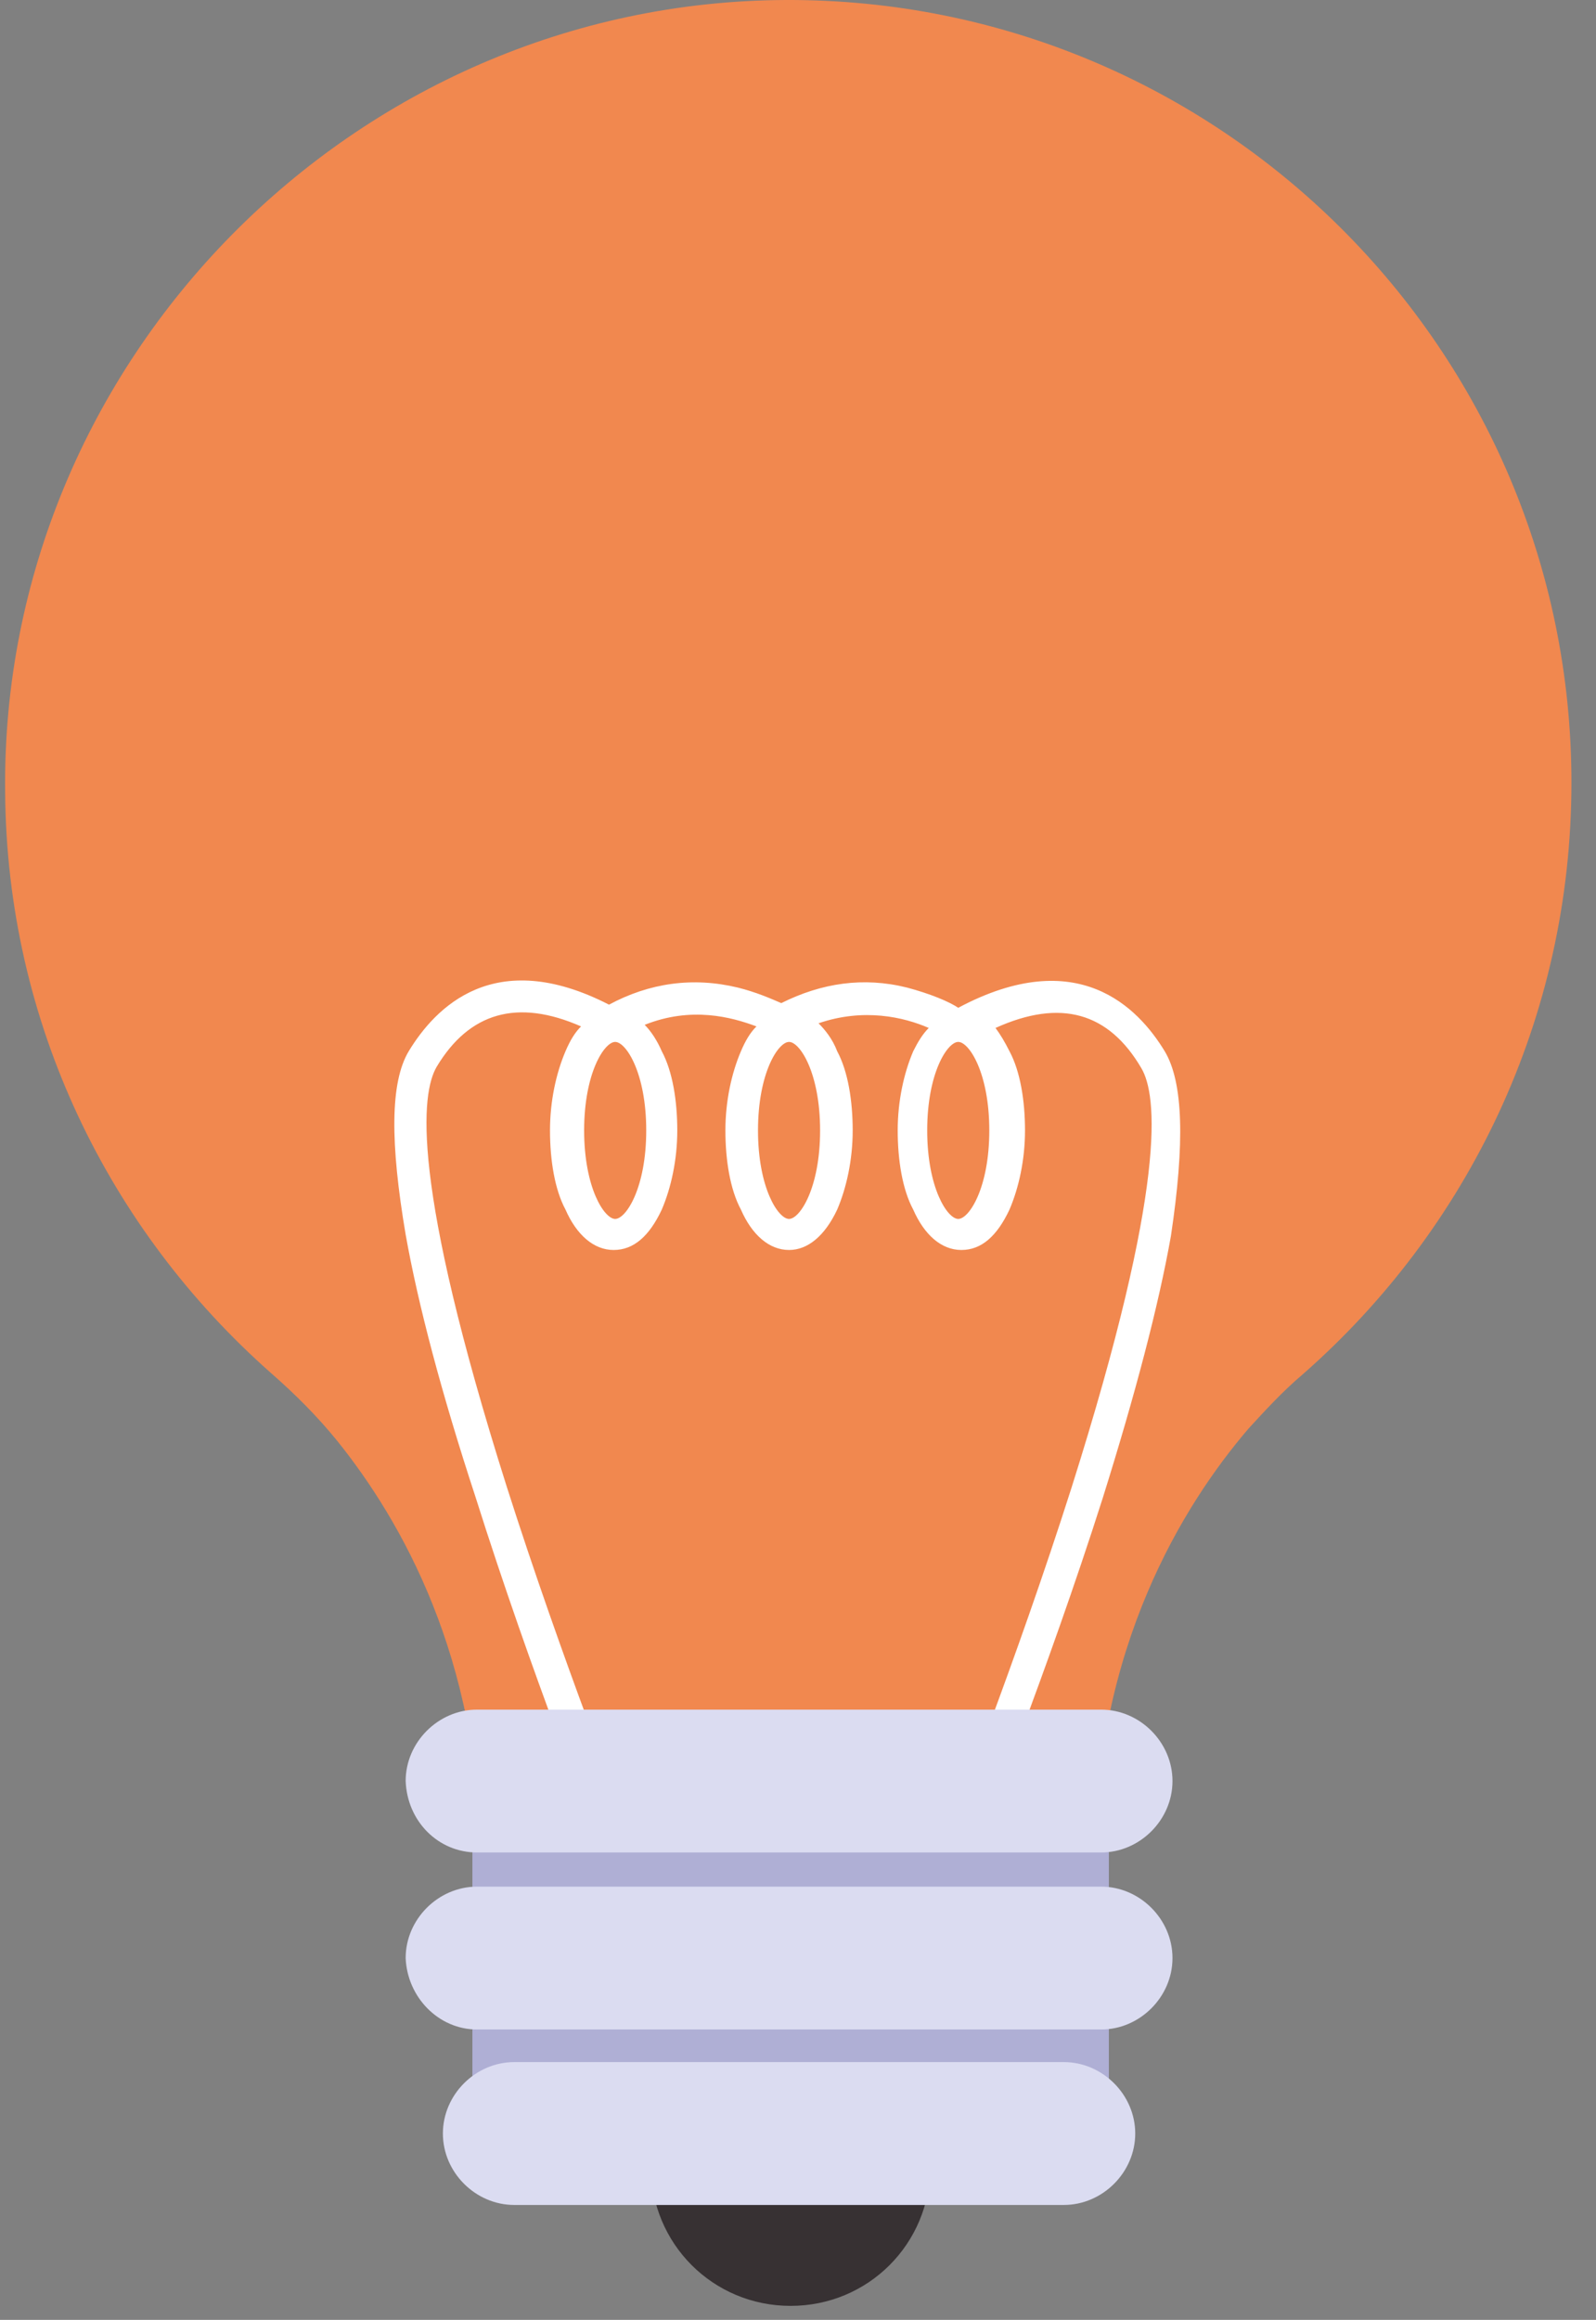
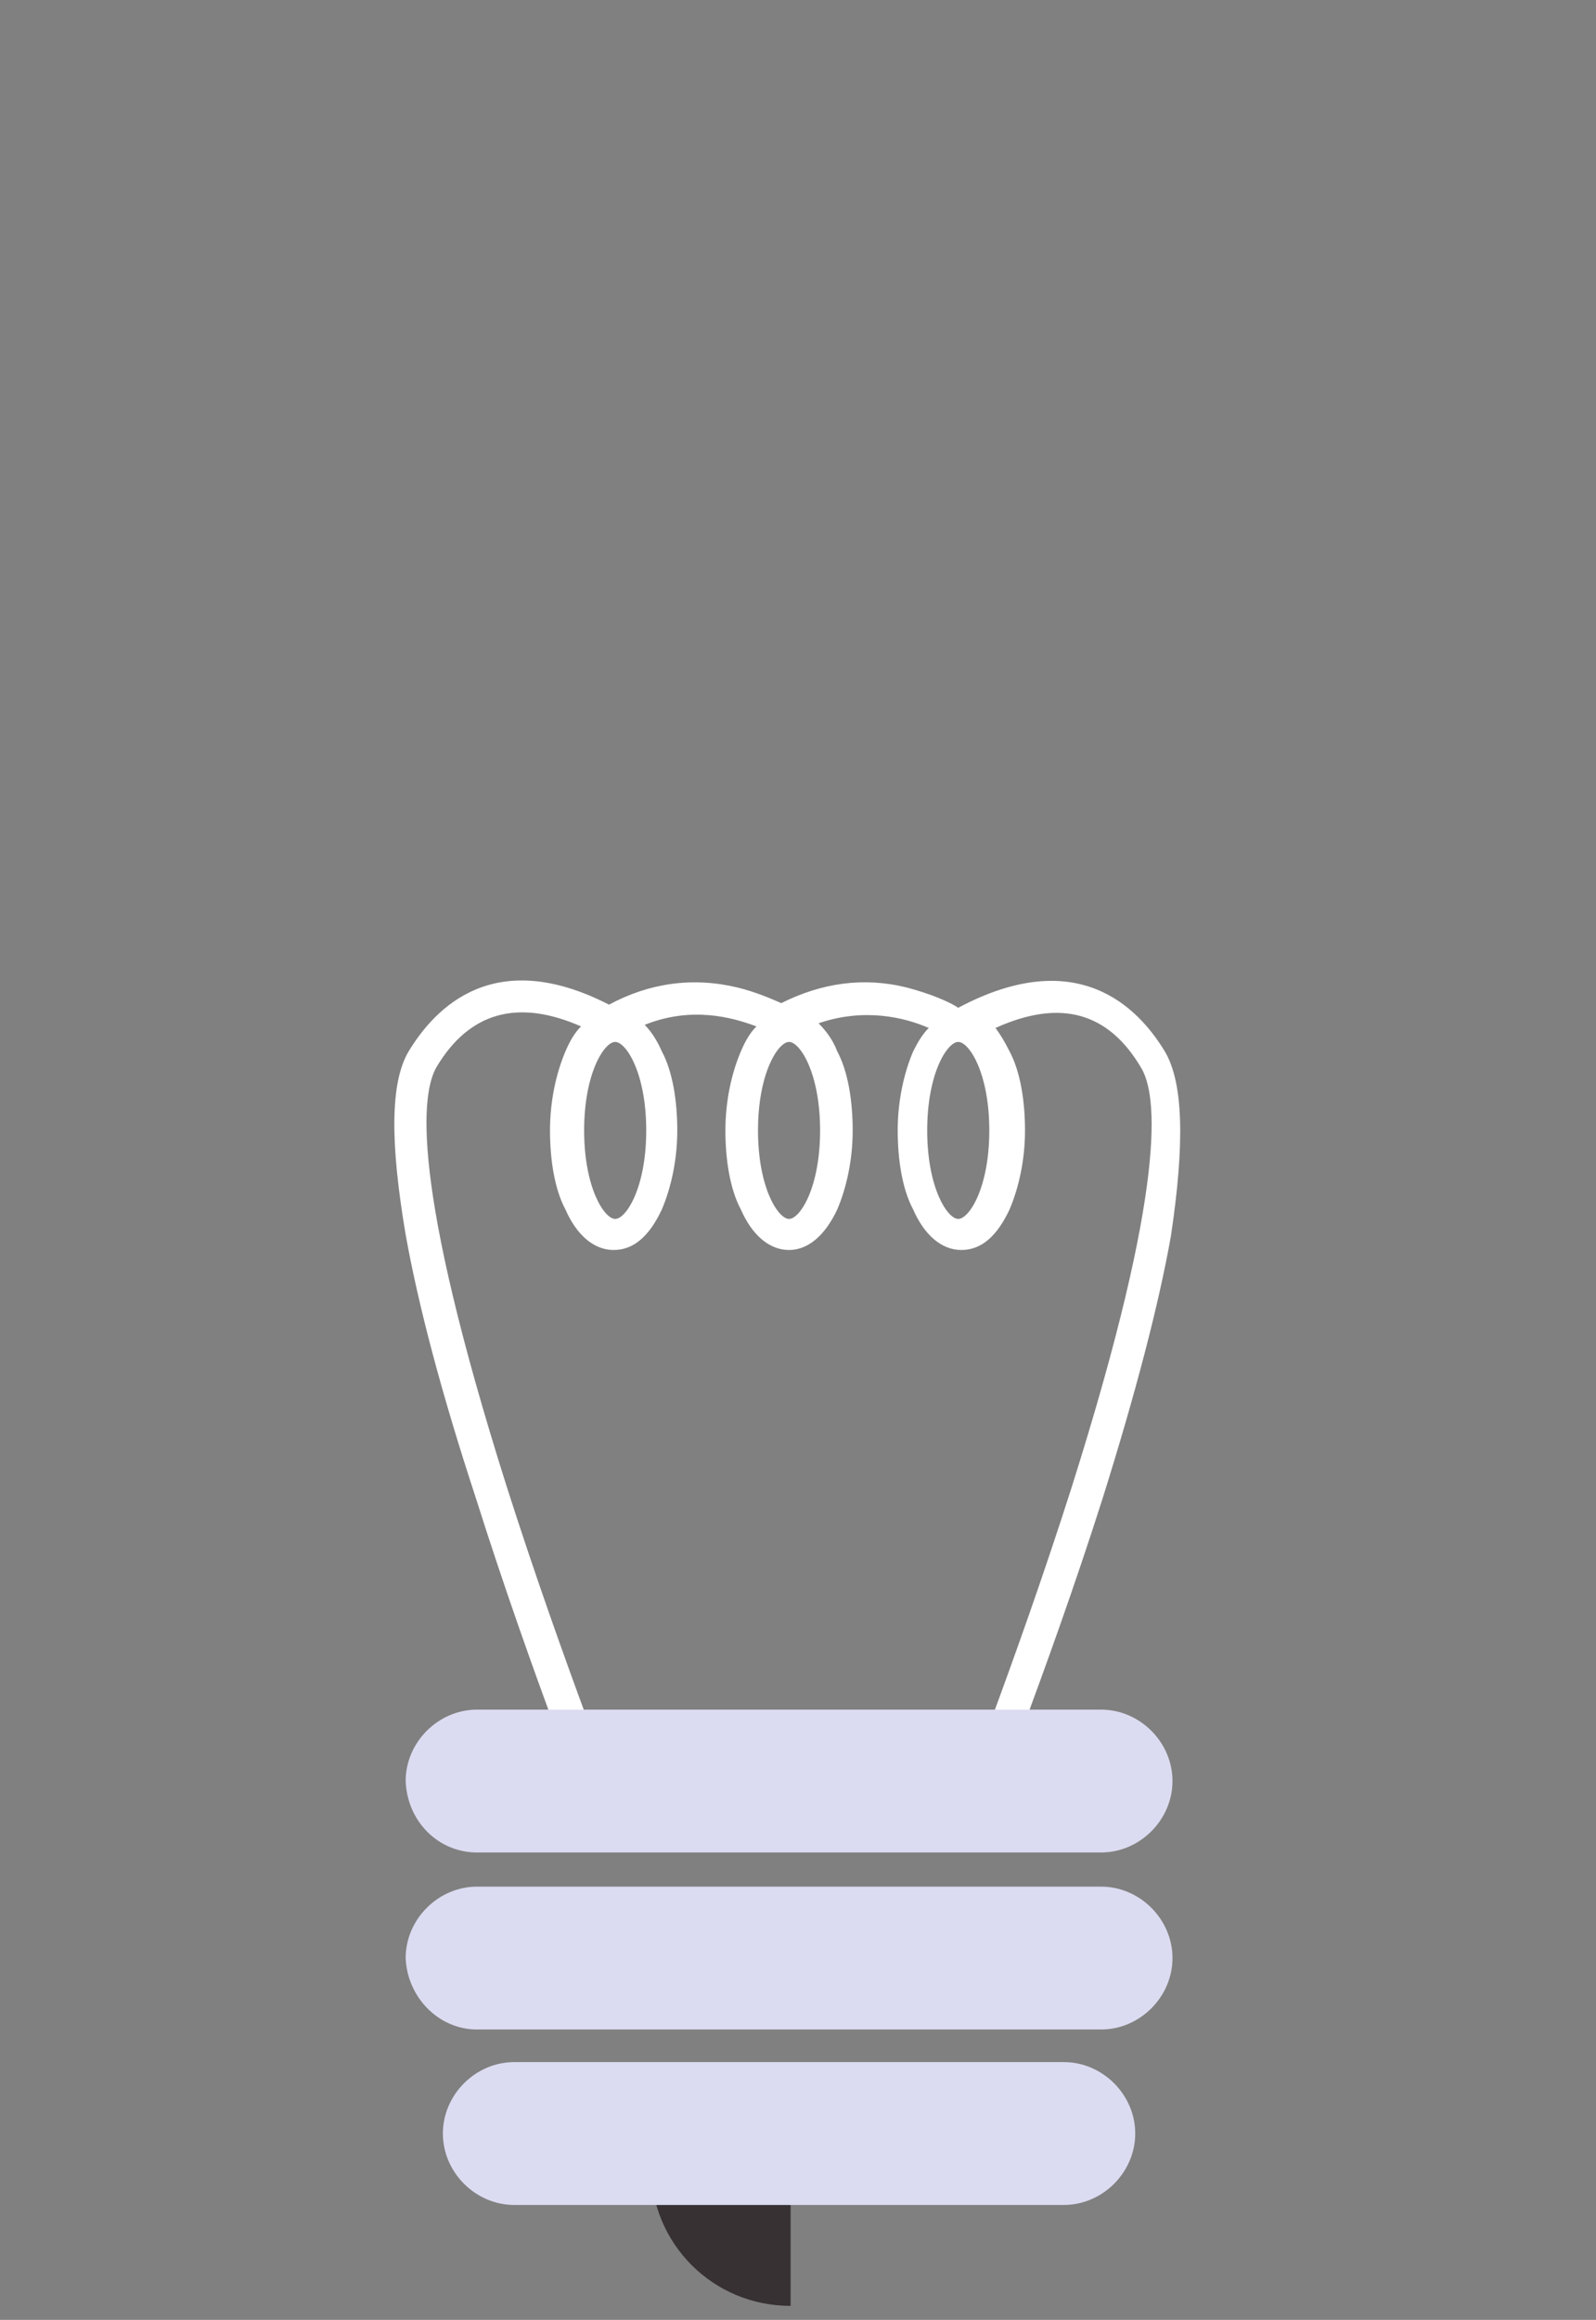
<svg xmlns="http://www.w3.org/2000/svg" width="64" height="93" viewBox="0 0 64 93" fill="none">
  <rect x="0" y="0" width="64" height="93" fill="#808080" stroke="none" />
-   <path d="M63.015 31.373C63.015 14.006 48.884 -0.062 31.517 0C14.212 0.062 0.019 14.442 0.206 31.747C0.268 41.022 4.377 49.301 10.85 55.028C11.846 55.899 12.718 56.771 13.527 57.767C16.079 60.941 19.254 66.481 19.254 74.511H28.405H34.754H43.904C43.904 66.046 47.452 60.319 50.067 57.269C50.752 56.522 51.436 55.775 52.245 55.09C58.844 49.301 63.015 40.835 63.015 31.373Z" fill="#F1884F" />
  <path d="M46.705 42.142C45.647 40.4 43.219 37.847 38.426 40.4C38.053 40.151 37.306 39.839 36.372 39.59C34.629 39.155 32.948 39.404 31.33 40.213C30.894 40.026 30.334 39.777 29.587 39.59C27.782 39.155 26.039 39.404 24.421 40.275C19.814 37.91 17.448 40.4 16.39 42.142C15.643 43.388 15.643 45.815 16.266 49.488C16.764 52.289 17.698 55.837 19.067 60.008C21.308 67.104 23.922 73.64 23.985 73.702L25.167 73.204C25.167 73.142 22.553 66.606 20.312 59.572C16.453 47.371 16.888 43.823 17.511 42.765C18.818 40.586 20.748 40.026 23.3 41.147C23.051 41.395 22.864 41.707 22.677 42.142C22.304 43.014 22.055 44.135 22.055 45.317C22.055 46.5 22.242 47.683 22.677 48.492C23.113 49.488 23.798 50.11 24.607 50.11C25.416 50.11 26.039 49.55 26.537 48.492C26.91 47.62 27.159 46.5 27.159 45.317C27.159 44.135 26.973 42.952 26.537 42.142C26.35 41.707 26.101 41.333 25.852 41.084C27.72 40.337 29.338 40.773 30.334 41.147C30.085 41.395 29.898 41.707 29.712 42.142C29.338 43.014 29.089 44.135 29.089 45.317C29.089 46.5 29.276 47.683 29.712 48.492C30.147 49.488 30.832 50.11 31.641 50.11C32.388 50.11 33.073 49.55 33.571 48.492C33.944 47.62 34.193 46.5 34.193 45.317C34.193 44.135 34.007 42.952 33.571 42.142C33.384 41.645 33.073 41.271 32.824 41.022C34.629 40.4 36.247 40.773 37.243 41.209C36.994 41.458 36.808 41.769 36.621 42.142C36.247 43.014 35.998 44.135 35.998 45.317C35.998 46.5 36.185 47.683 36.621 48.492C37.057 49.488 37.741 50.11 38.551 50.11C39.36 50.11 39.982 49.55 40.48 48.492C40.854 47.62 41.103 46.5 41.103 45.317C41.103 44.135 40.916 42.952 40.48 42.142C40.294 41.769 40.107 41.458 39.92 41.209C42.535 40.026 44.464 40.586 45.772 42.827C46.394 43.886 46.83 47.434 42.97 59.634C40.729 66.668 38.115 73.204 38.115 73.267L39.298 73.765C39.298 73.702 41.974 67.104 44.215 60.07C45.523 55.899 46.456 52.351 46.954 49.55C47.514 45.815 47.452 43.388 46.705 42.142ZM24.669 48.865C24.234 48.865 23.424 47.62 23.424 45.317C23.424 43.014 24.234 41.769 24.669 41.769C25.105 41.769 25.914 43.014 25.914 45.317C25.914 47.62 25.105 48.865 24.669 48.865ZM32.886 45.317C32.886 47.62 32.077 48.865 31.641 48.865C31.205 48.865 30.396 47.62 30.396 45.317C30.396 43.014 31.205 41.769 31.641 41.769C32.077 41.769 32.886 43.014 32.886 45.317ZM38.426 48.865C37.991 48.865 37.181 47.62 37.181 45.317C37.181 43.014 37.991 41.769 38.426 41.769C38.862 41.769 39.671 43.014 39.671 45.317C39.671 47.62 38.862 48.865 38.426 48.865Z" fill="white" />
-   <path d="M26.102 84.907V86.837C26.102 89.949 28.591 92.439 31.704 92.439C34.816 92.439 37.306 89.949 37.306 86.837V84.907H26.102Z" fill="#373133" />
-   <path d="M44.465 72.831H18.943V85.094H44.465V72.831Z" fill="#AFAFD5" />
+   <path d="M26.102 84.907V86.837C26.102 89.949 28.591 92.439 31.704 92.439V84.907H26.102Z" fill="#373133" />
  <path d="M20.623 88.393H42.659C44.215 88.393 45.523 87.086 45.523 85.529C45.523 83.973 44.215 82.666 42.659 82.666H20.623C19.067 82.666 17.76 83.973 17.76 85.529C17.76 87.086 19.067 88.393 20.623 88.393Z" fill="#DBDCF1" />
  <path d="M19.13 74.263H44.154C45.71 74.263 47.017 72.955 47.017 71.399C47.017 69.843 45.71 68.536 44.154 68.536H19.13C17.574 68.536 16.267 69.843 16.267 71.399C16.329 73.017 17.574 74.263 19.13 74.263Z" fill="#DBDCF1" />
  <path d="M19.13 81.359H44.154C45.71 81.359 47.017 80.052 47.017 78.496C47.017 76.939 45.71 75.632 44.154 75.632H19.13C17.574 75.632 16.267 76.939 16.267 78.496C16.329 80.052 17.574 81.359 19.13 81.359Z" fill="#DBDCF1" />
</svg>